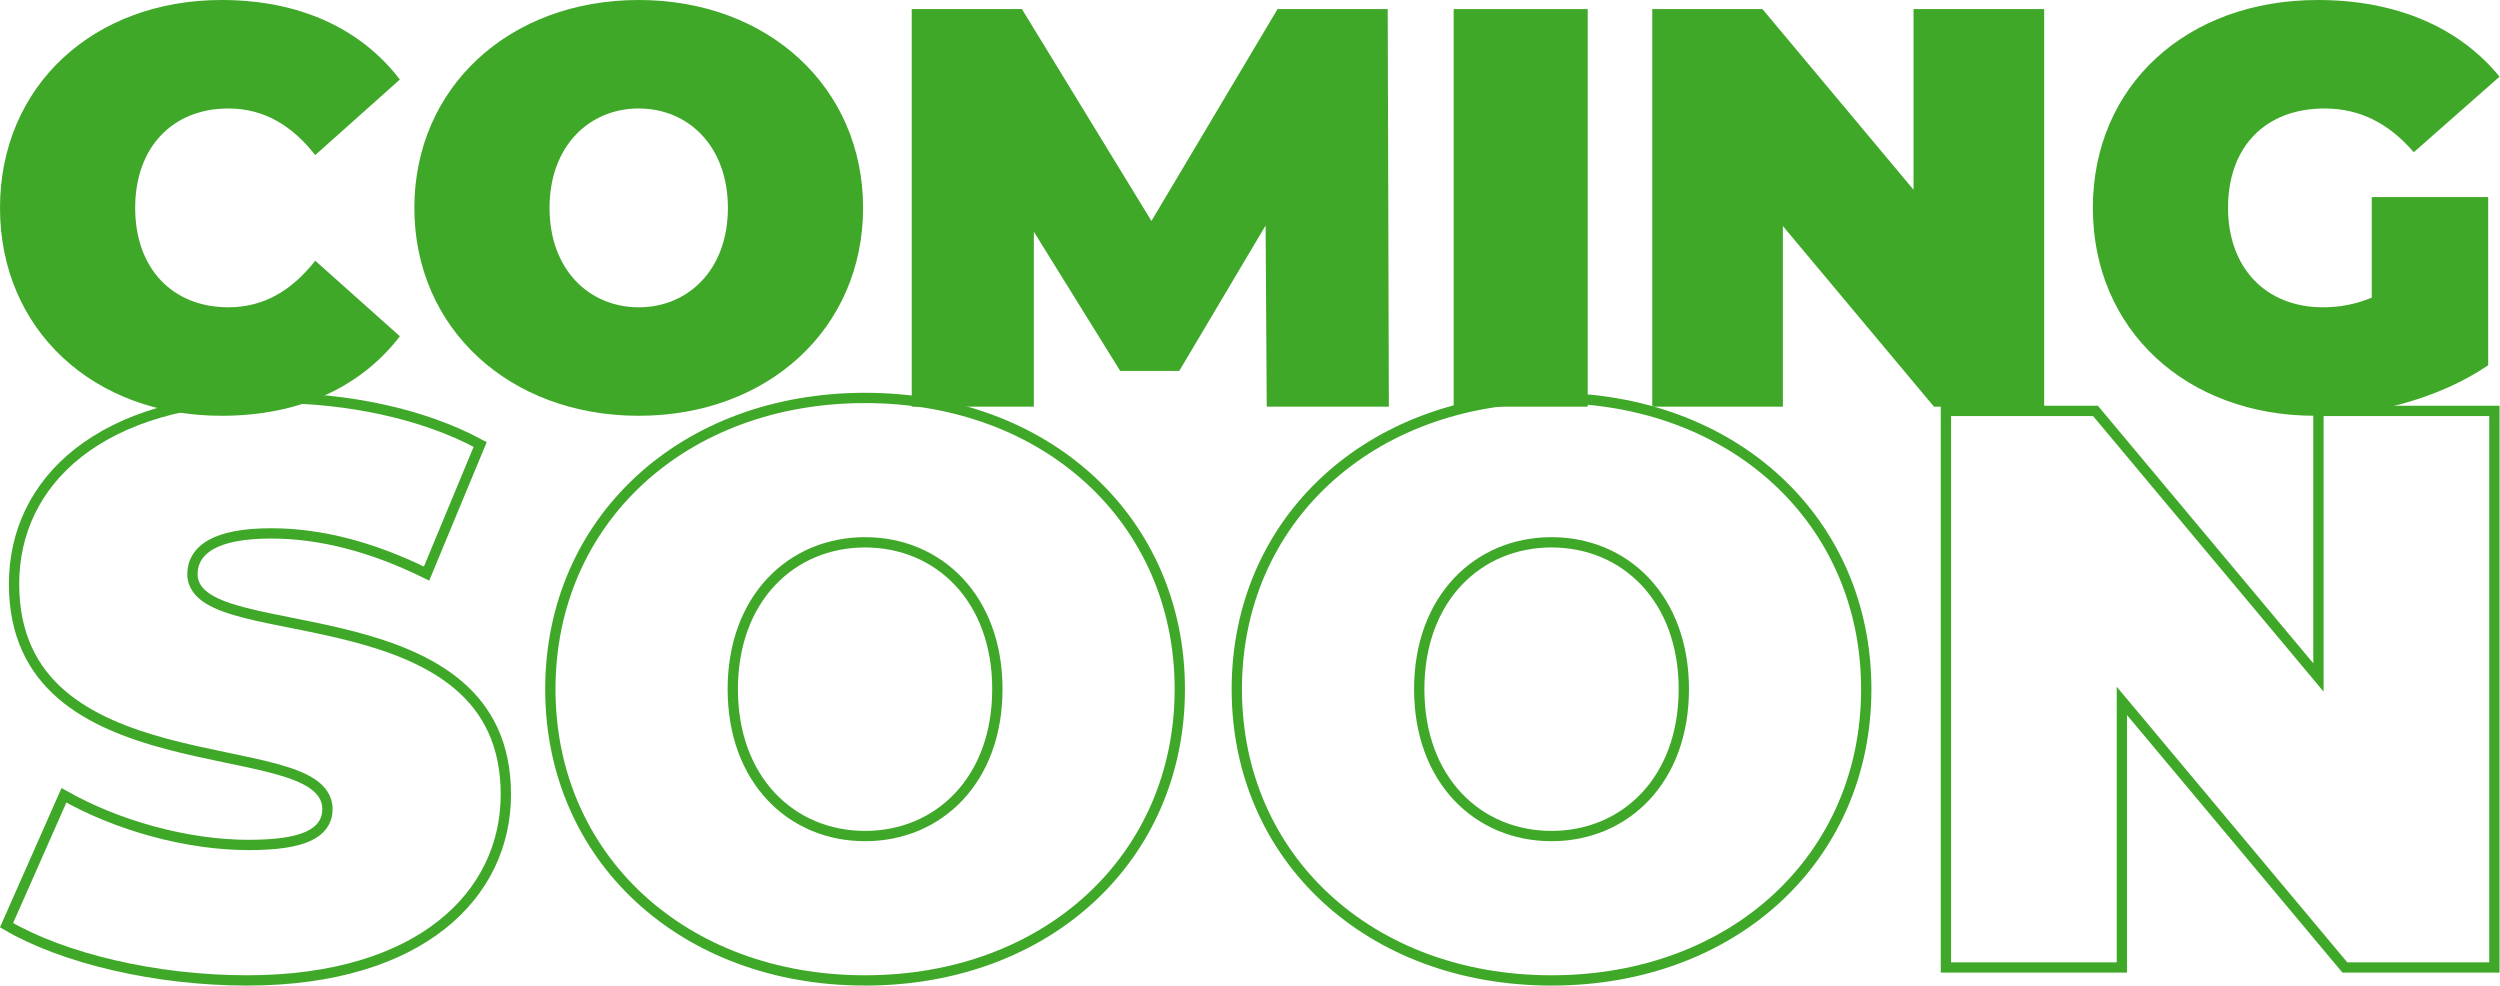
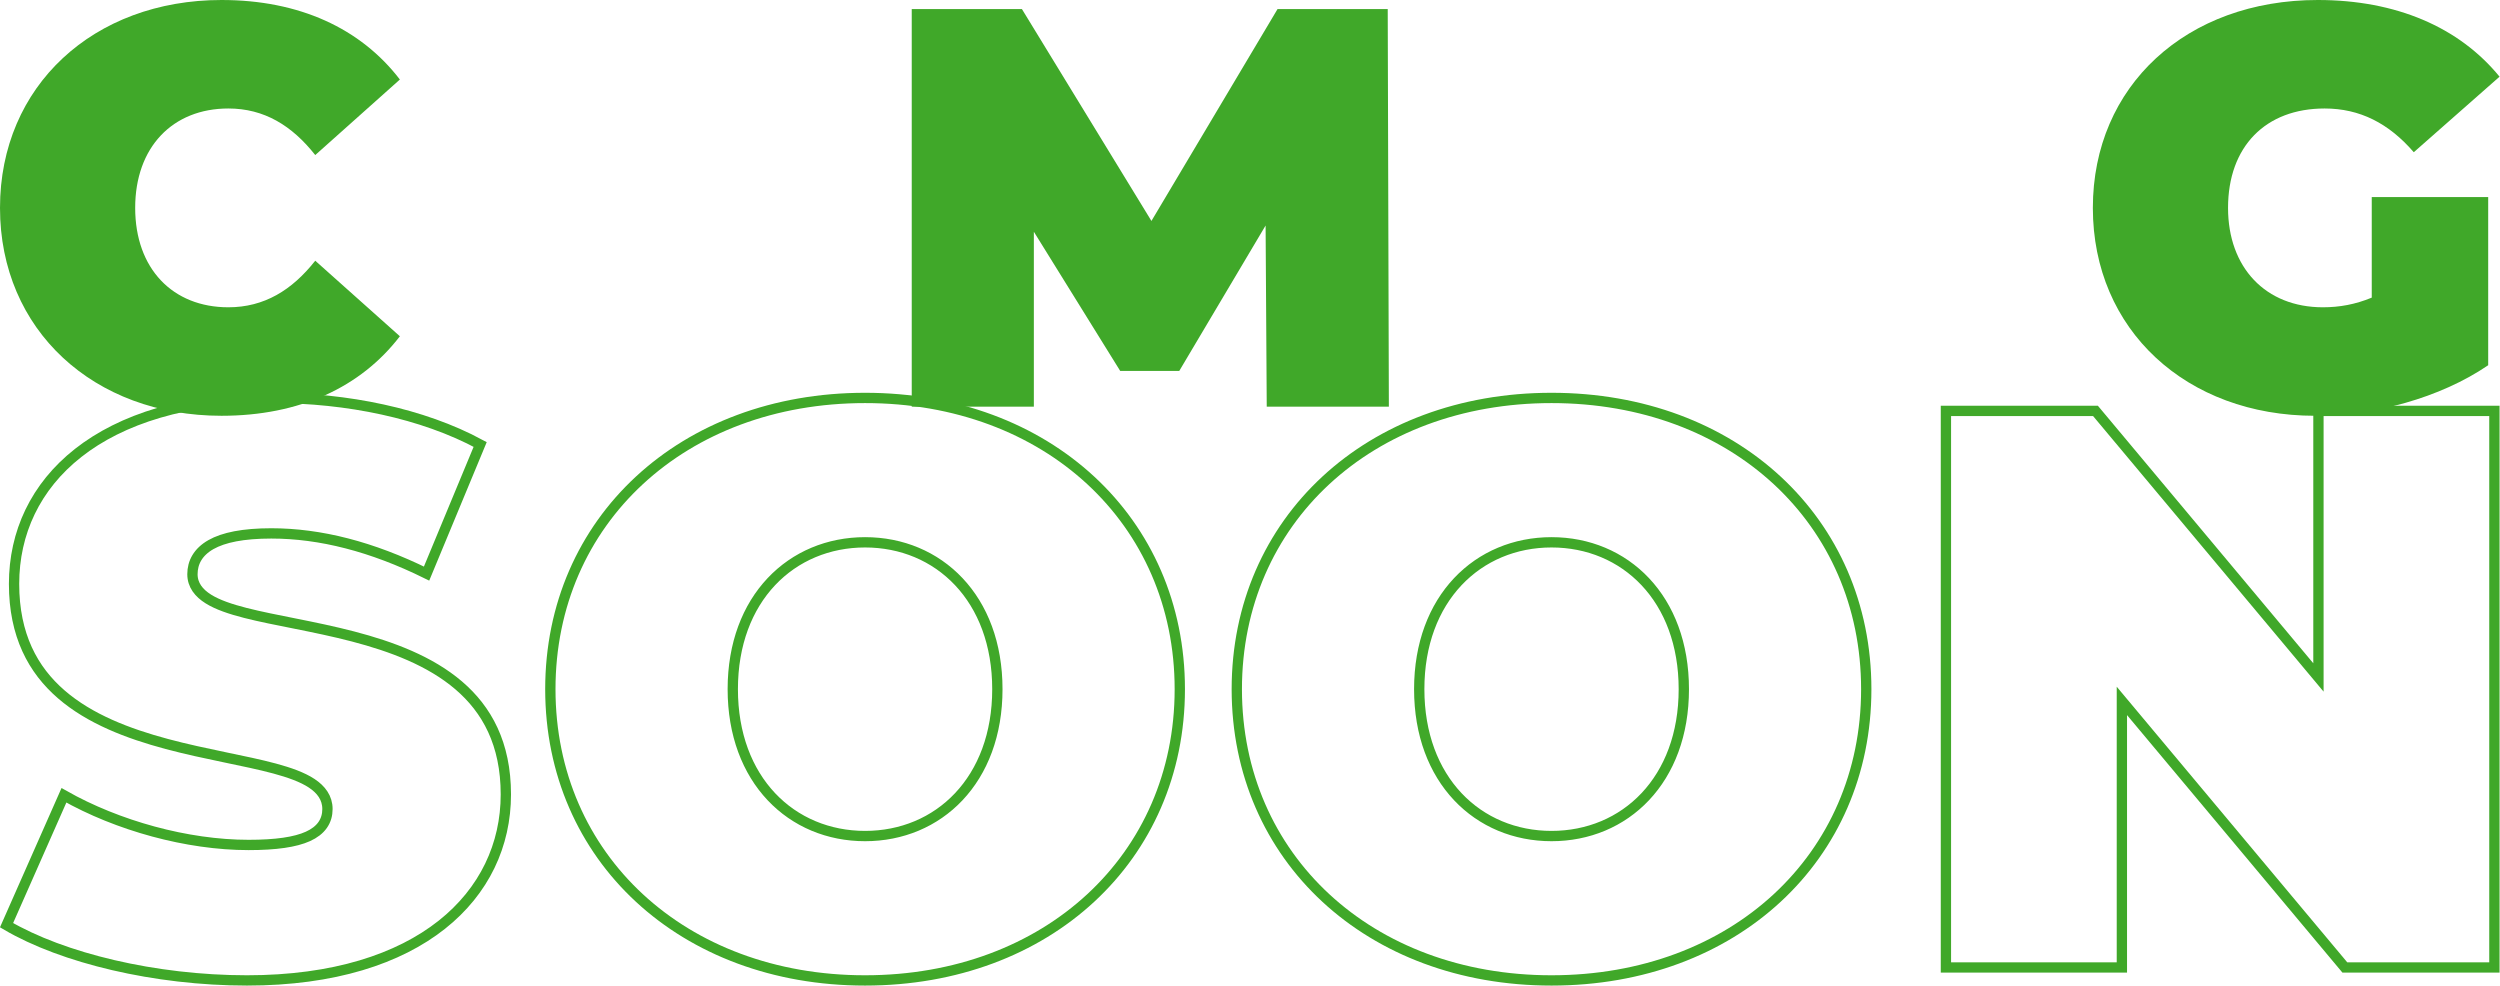
<svg xmlns="http://www.w3.org/2000/svg" width="728" height="287" viewBox="0 0 728 287" fill="none">
  <path d="M610.2 119.653L672.479 194.106L675.13 197.275V119.653H726.368V281.727H682.819L620.542 207.274L617.891 204.105V281.727H566.652V119.653H610.2Z" stroke="#40A829" stroke-width="3" />
  <path d="M451.805 115.879C504.855 115.88 543.453 151.632 543.453 200.69C543.453 249.748 504.855 285.499 451.805 285.5C398.754 285.5 360.155 249.748 360.155 200.69C360.155 151.632 398.754 115.879 451.805 115.879ZM451.805 157.921C441.156 157.921 431.497 161.967 424.507 169.388C417.518 176.808 413.28 187.511 413.28 200.69C413.28 213.869 417.518 224.572 424.507 231.992C431.497 239.413 441.156 243.458 451.805 243.458C462.454 243.458 472.112 239.413 479.102 231.992C486.091 224.572 490.328 213.869 490.328 200.69C490.328 187.511 486.091 176.808 479.102 169.388C472.112 161.967 462.454 157.921 451.805 157.921Z" stroke="#40A829" stroke-width="3" />
  <path d="M251.91 115.879C304.96 115.88 343.558 151.632 343.558 200.69C343.558 249.748 304.96 285.499 251.91 285.5C198.859 285.5 160.26 249.748 160.26 200.69C160.26 151.632 198.859 115.879 251.91 115.879ZM251.91 157.921C241.261 157.921 231.602 161.967 224.612 169.388C217.623 176.808 213.385 187.511 213.385 200.69C213.385 213.869 217.623 224.572 224.612 231.992C231.602 239.413 241.261 243.458 251.91 243.458C262.559 243.458 272.217 239.413 279.207 231.992C286.196 224.572 290.433 213.869 290.433 200.69C290.433 187.511 286.196 176.808 279.207 169.388C272.217 161.967 262.559 157.921 251.91 157.921Z" stroke="#40A829" stroke-width="3" />
  <path d="M79.472 115.879C100.958 115.879 123.031 120.353 139.826 129.431L124.216 167.028C108.315 159.179 93.238 155.327 79 155.327C70.766 155.327 65.093 156.512 61.429 158.587C57.651 160.727 56.04 163.807 56.04 167.204C56.04 170.389 57.925 172.706 60.665 174.422C63.368 176.116 67.124 177.379 71.428 178.48C75.754 179.587 80.794 180.567 86.122 181.632C91.469 182.702 97.135 183.862 102.793 185.338C114.134 188.298 125.274 192.488 133.568 199.582C141.792 206.615 147.303 216.576 147.303 231.346C147.303 245.98 141.086 259.46 128.623 269.316C116.135 279.191 97.275 285.5 71.925 285.5C45.142 285.499 18.24 279.001 1.907 269.415L18.618 231.594C34.225 240.437 54.521 246.052 72.397 246.052C80.347 246.052 85.978 245.23 89.67 243.561C91.54 242.715 92.982 241.621 93.952 240.242C94.931 238.849 95.356 237.27 95.356 235.591C95.356 232.323 93.512 229.906 90.762 228.089C88.056 226.302 84.296 224.964 79.988 223.8C75.658 222.631 70.616 221.599 65.286 220.489C59.938 219.374 54.272 218.175 48.613 216.662C37.272 213.628 26.131 209.374 17.836 202.19C9.61 195.066 4.094 184.986 4.094 170.033C4.094 155.158 10.314 141.682 22.77 131.889C35.255 122.073 54.114 115.879 79.472 115.879Z" stroke="#40A829" stroke-width="3" />
  <path d="M690.654 86.671V57.395H724.561V106.354C710.502 115.948 691.15 121.075 674.113 121.075C636.732 121.075 609.44 96.099 609.44 60.538C609.44 24.976 636.732 0 674.94 0C697.766 0 716.126 7.939 727.869 22.329L702.893 44.328C695.616 35.893 687.18 31.592 676.925 31.592C659.723 31.592 648.806 42.674 648.806 60.538C648.806 77.905 659.723 89.483 676.429 89.483C681.226 89.483 685.857 88.656 690.654 86.671Z" fill="#40A829" />
-   <path d="M557.22 2.646H595.263V118.429H563.175L519.178 65.831V118.429H481.135V2.646H513.223L557.22 55.245V2.646Z" fill="#40A829" />
-   <path d="M423.309 118.429V2.646H462.344V118.429H423.309Z" fill="#40A829" />
  <path d="M404.436 118.429H368.874L368.543 65.665L343.402 108.009H326.2L301.058 67.485V118.429H265.497V2.646H297.585L335.297 64.342L372.016 2.646H404.105L404.436 118.429Z" fill="#40A829" />
-   <path d="M185.995 121.075C148.283 121.075 120.661 95.603 120.661 60.538C120.661 25.472 148.283 0 185.995 0C223.707 0 251.329 25.472 251.329 60.538C251.329 95.603 223.707 121.075 185.995 121.075ZM185.995 89.483C200.385 89.483 211.963 78.567 211.963 60.538C211.963 42.509 200.385 31.592 185.995 31.592C171.605 31.592 160.027 42.509 160.027 60.538C160.027 78.567 171.605 89.483 185.995 89.483Z" fill="#40A829" />
  <path d="M64.507 121.075C27.292 121.075 0 96.099 0 60.538C0 24.976 27.292 0 64.507 0C87.168 0 105.031 8.27 116.444 23.157L91.799 45.155C85.017 36.554 76.913 31.592 66.492 31.592C50.283 31.592 39.366 42.84 39.366 60.538C39.366 78.236 50.283 89.483 66.492 89.483C76.913 89.483 85.017 84.521 91.799 75.92L116.444 97.919C105.031 112.805 87.168 121.075 64.507 121.075Z" fill="#40A829" />
</svg>